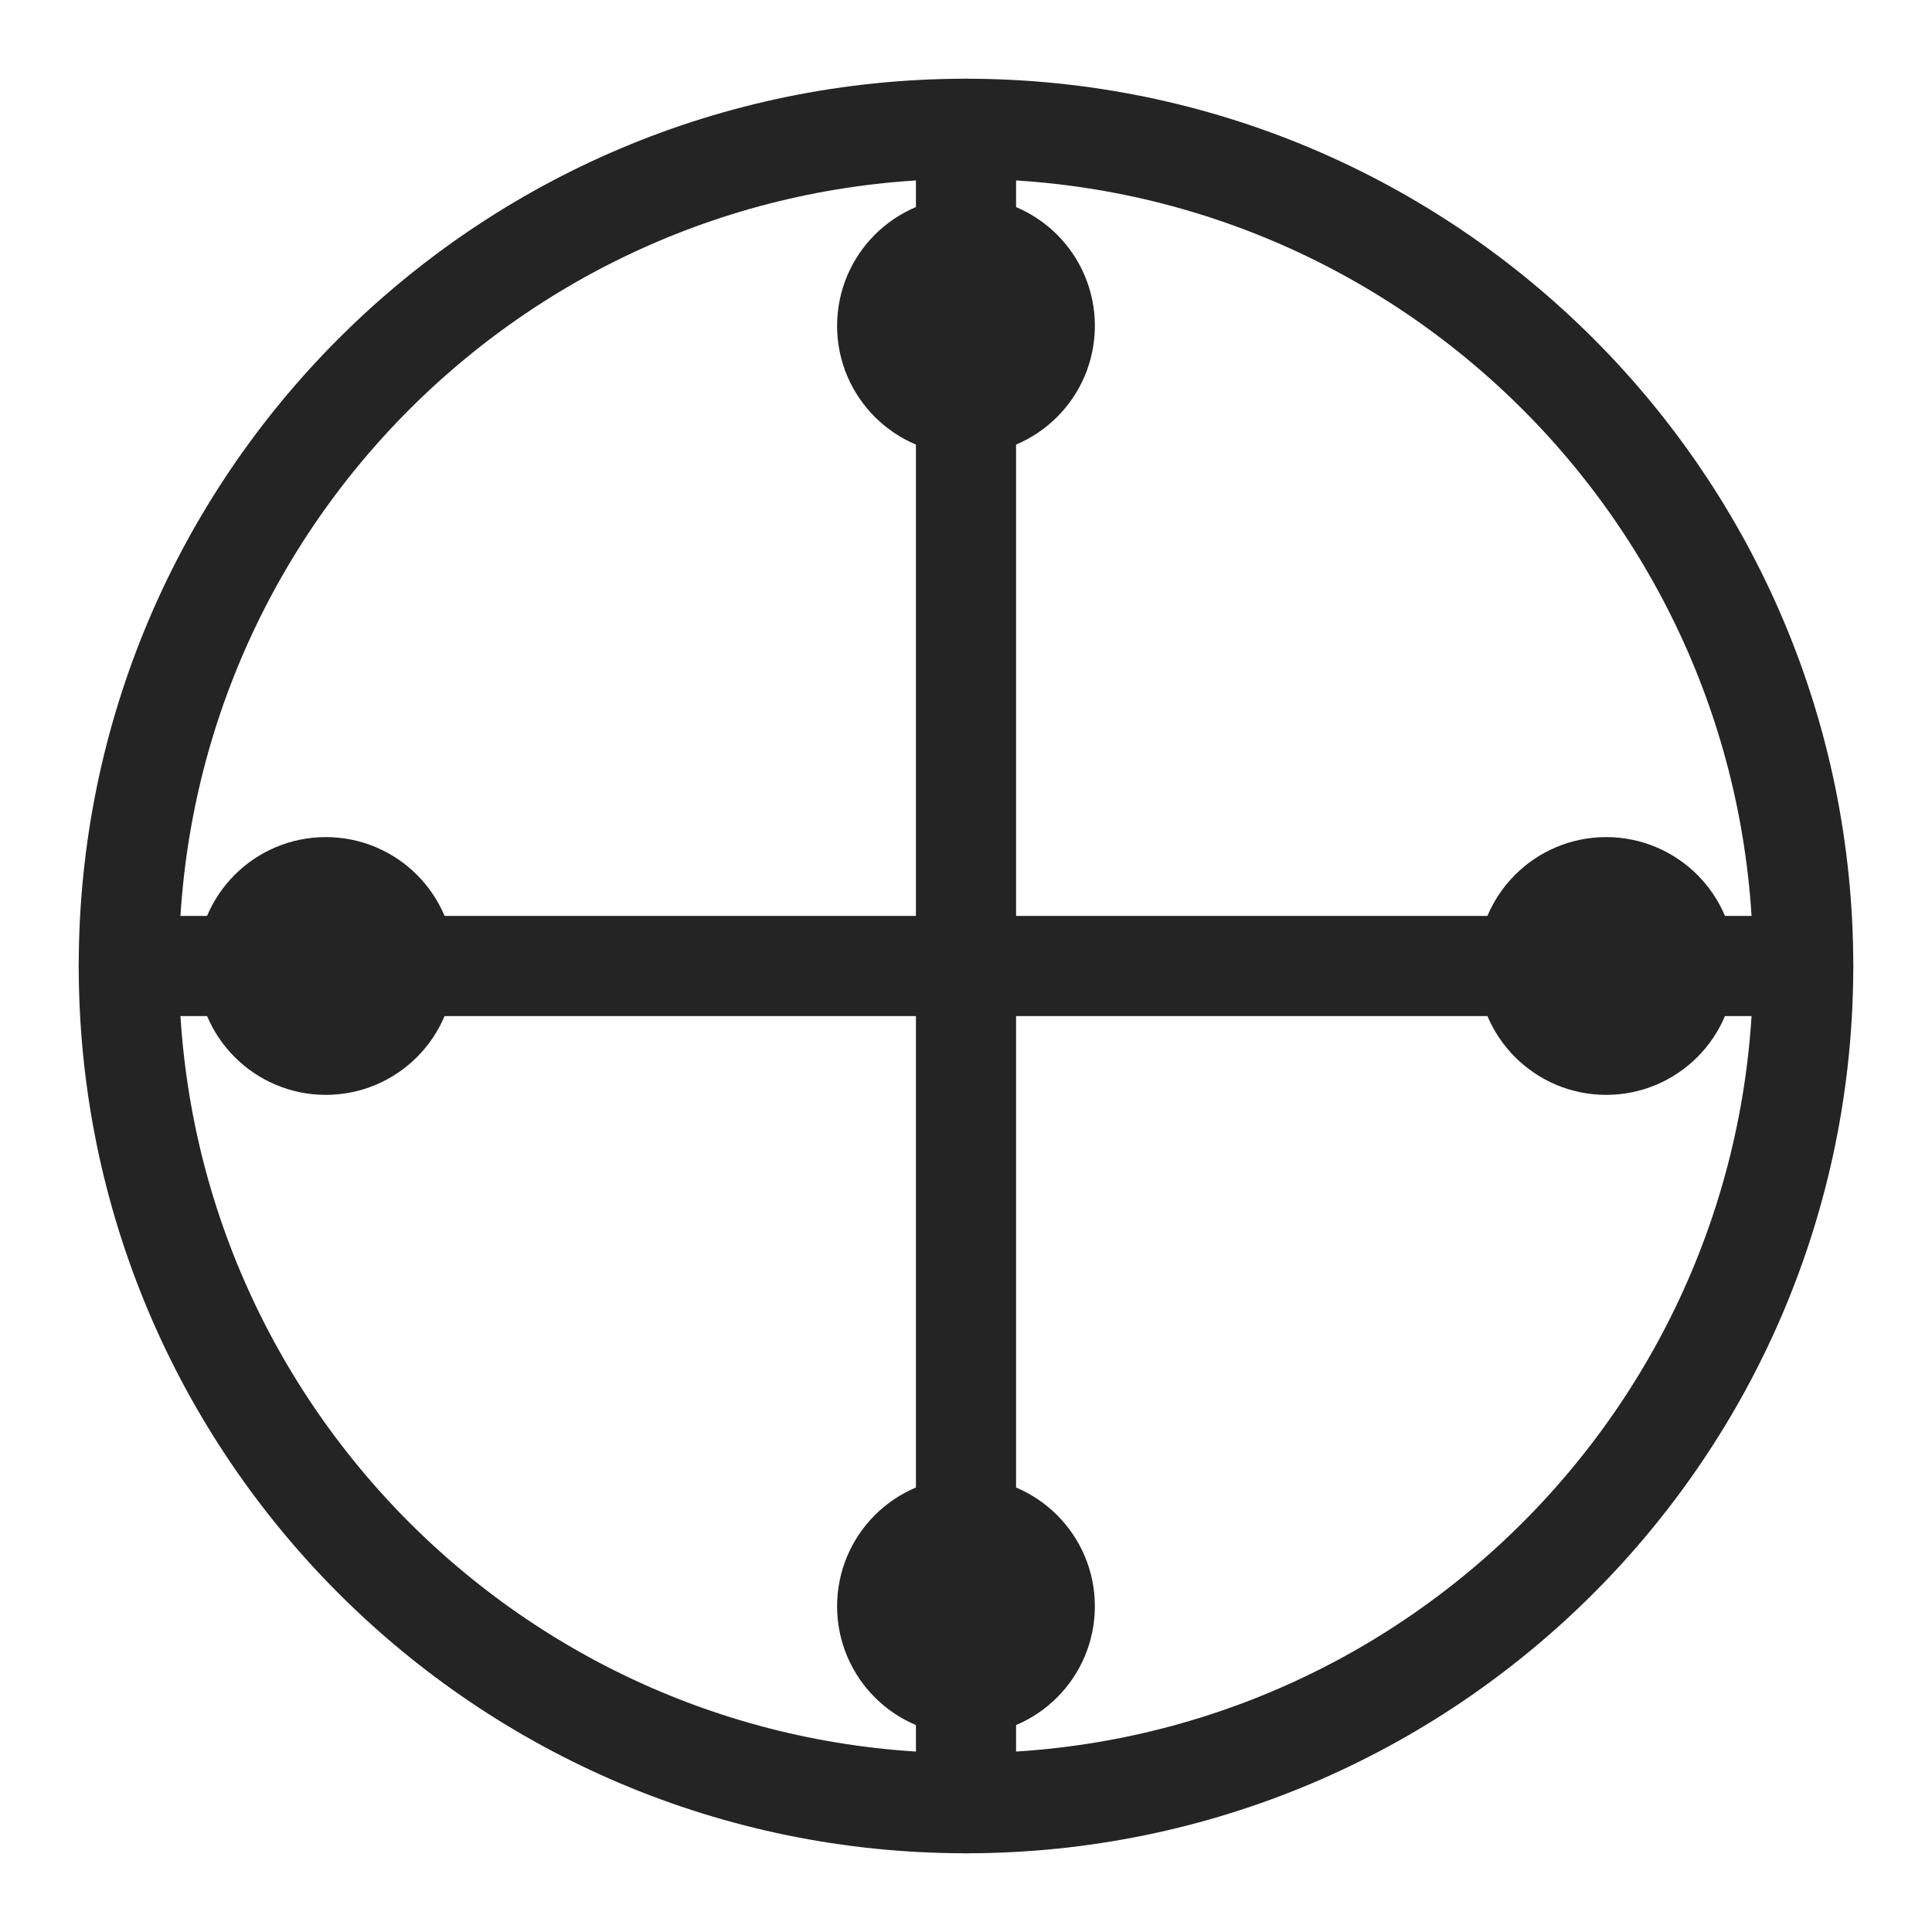
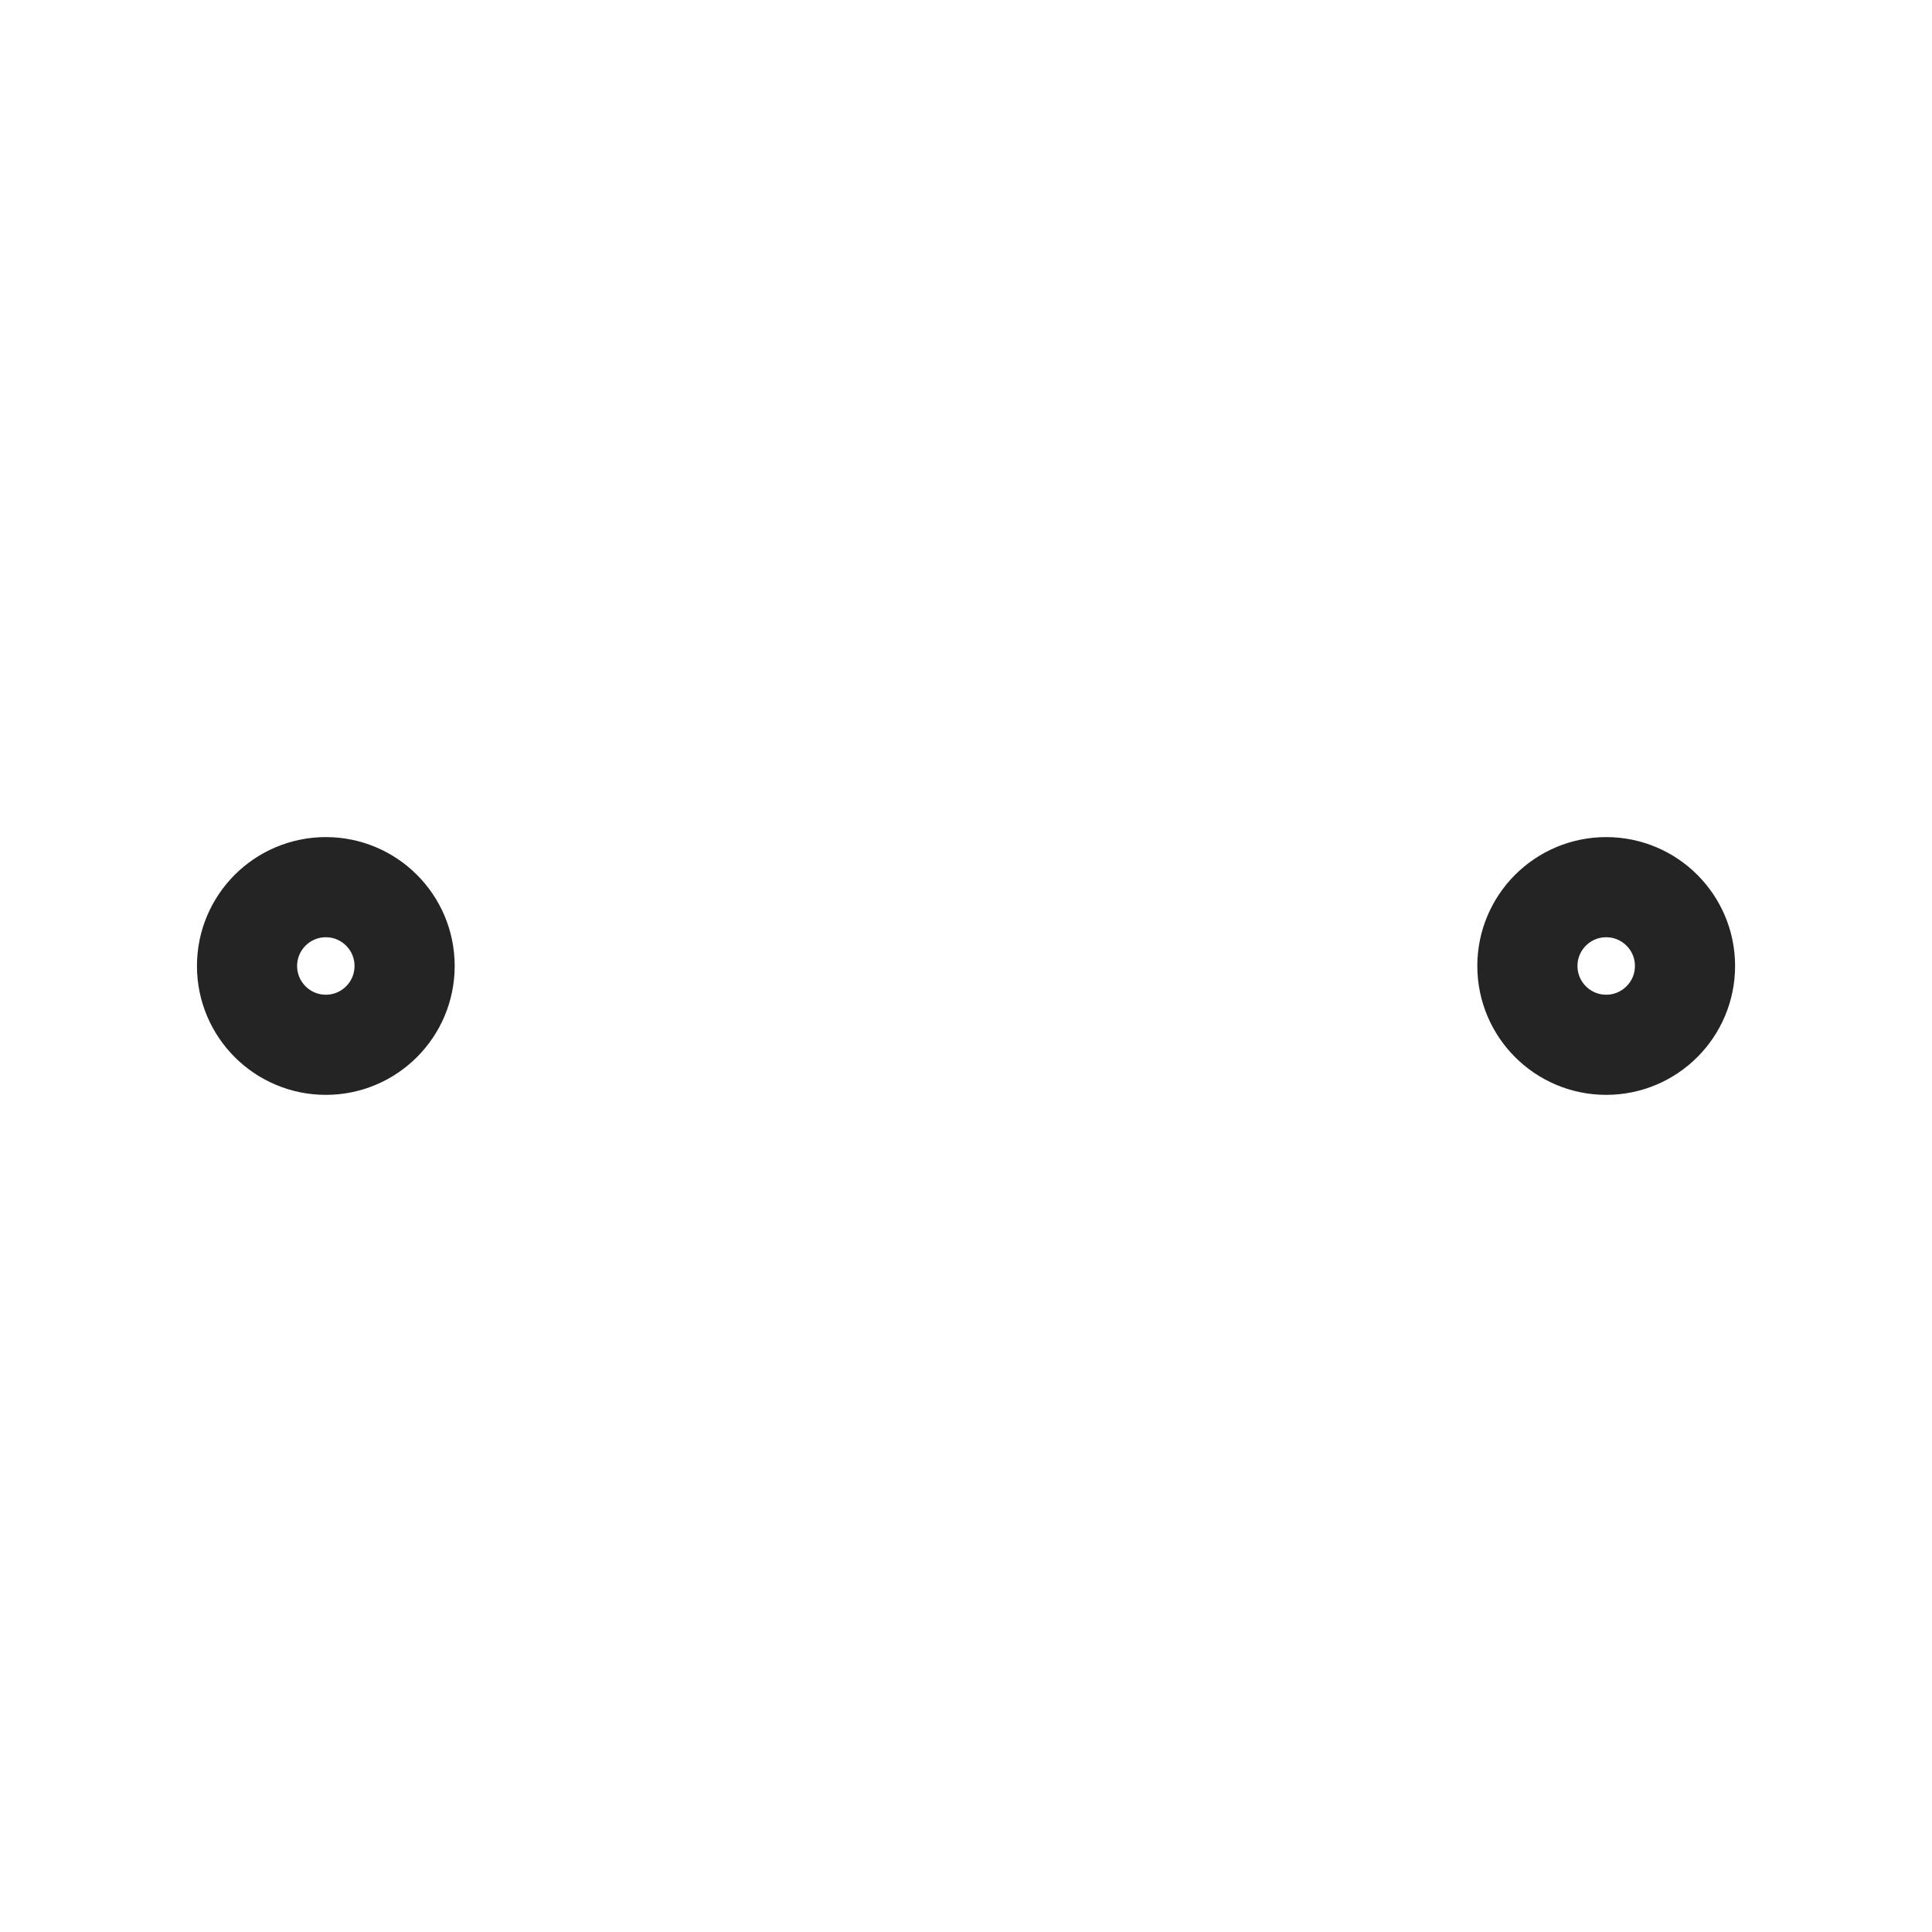
<svg xmlns="http://www.w3.org/2000/svg" width="45" height="45" viewBox="0 0 45 45" fill="none">
-   <path d="M22.5 42C33.27 42 42 33.27 42 22.5C42 11.73 33.27 3 22.5 3C11.73 3 3 11.73 3 22.5C3 33.27 11.73 42 22.5 42Z" stroke="#242424" stroke-width="2.333" stroke-linecap="round" stroke-linejoin="round" />
-   <path d="M22.5 3V42" stroke="#242424" stroke-width="2.333" stroke-linecap="round" stroke-linejoin="round" />
-   <path d="M3 22.5H42" stroke="#242424" stroke-width="2.333" stroke-linecap="round" stroke-linejoin="round" />
-   <path d="M22.499 9.424C23.513 9.424 24.335 8.603 24.335 7.589C24.335 6.576 23.513 5.754 22.499 5.754C21.486 5.754 20.664 6.576 20.664 7.589C20.664 8.603 21.486 9.424 22.499 9.424Z" stroke="#242424" stroke-width="2.333" stroke-linecap="round" stroke-linejoin="round" />
  <path d="M37.411 24.335C38.425 24.335 39.247 23.513 39.247 22.499C39.247 21.486 38.425 20.664 37.411 20.664C36.398 20.664 35.576 21.486 35.576 22.499C35.576 23.513 36.398 24.335 37.411 24.335Z" stroke="#242424" stroke-width="2.333" stroke-linecap="round" stroke-linejoin="round" />
-   <path d="M22.499 39.249C23.513 39.249 24.335 38.427 24.335 37.413C24.335 36.4 23.513 35.578 22.499 35.578C21.486 35.578 20.664 36.4 20.664 37.413C20.664 38.427 21.486 39.249 22.499 39.249Z" stroke="#242424" stroke-width="2.333" stroke-linecap="round" stroke-linejoin="round" />
  <path d="M7.589 24.335C8.603 24.335 9.424 23.513 9.424 22.499C9.424 21.486 8.603 20.664 7.589 20.664C6.576 20.664 5.754 21.486 5.754 22.499C5.754 23.513 6.576 24.335 7.589 24.335Z" stroke="#242424" stroke-width="2.333" stroke-linecap="round" stroke-linejoin="round" />
</svg>